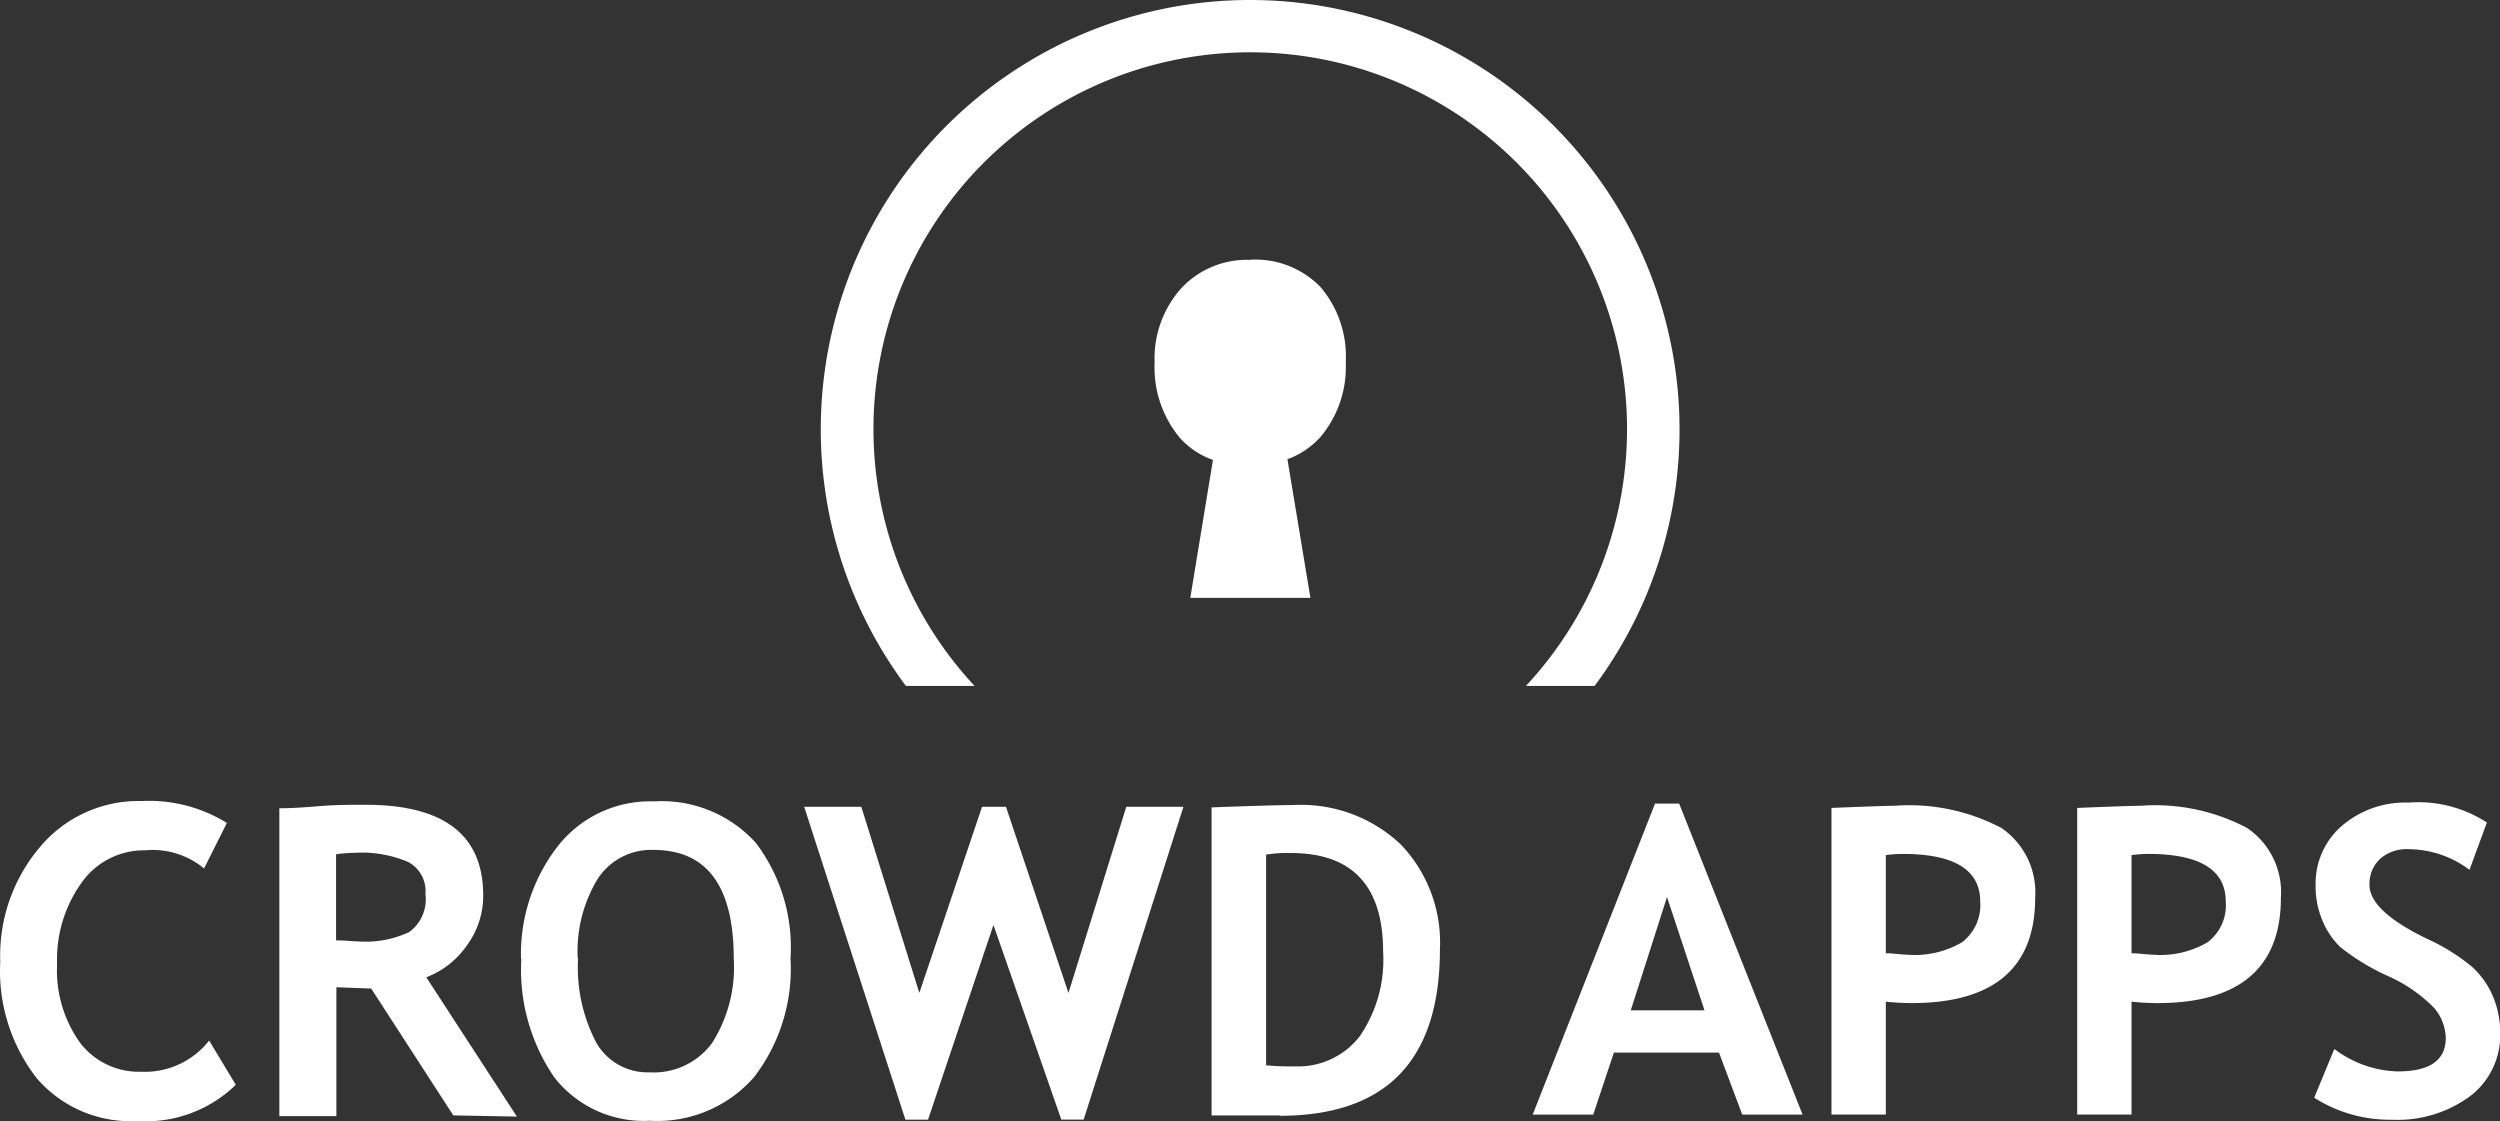
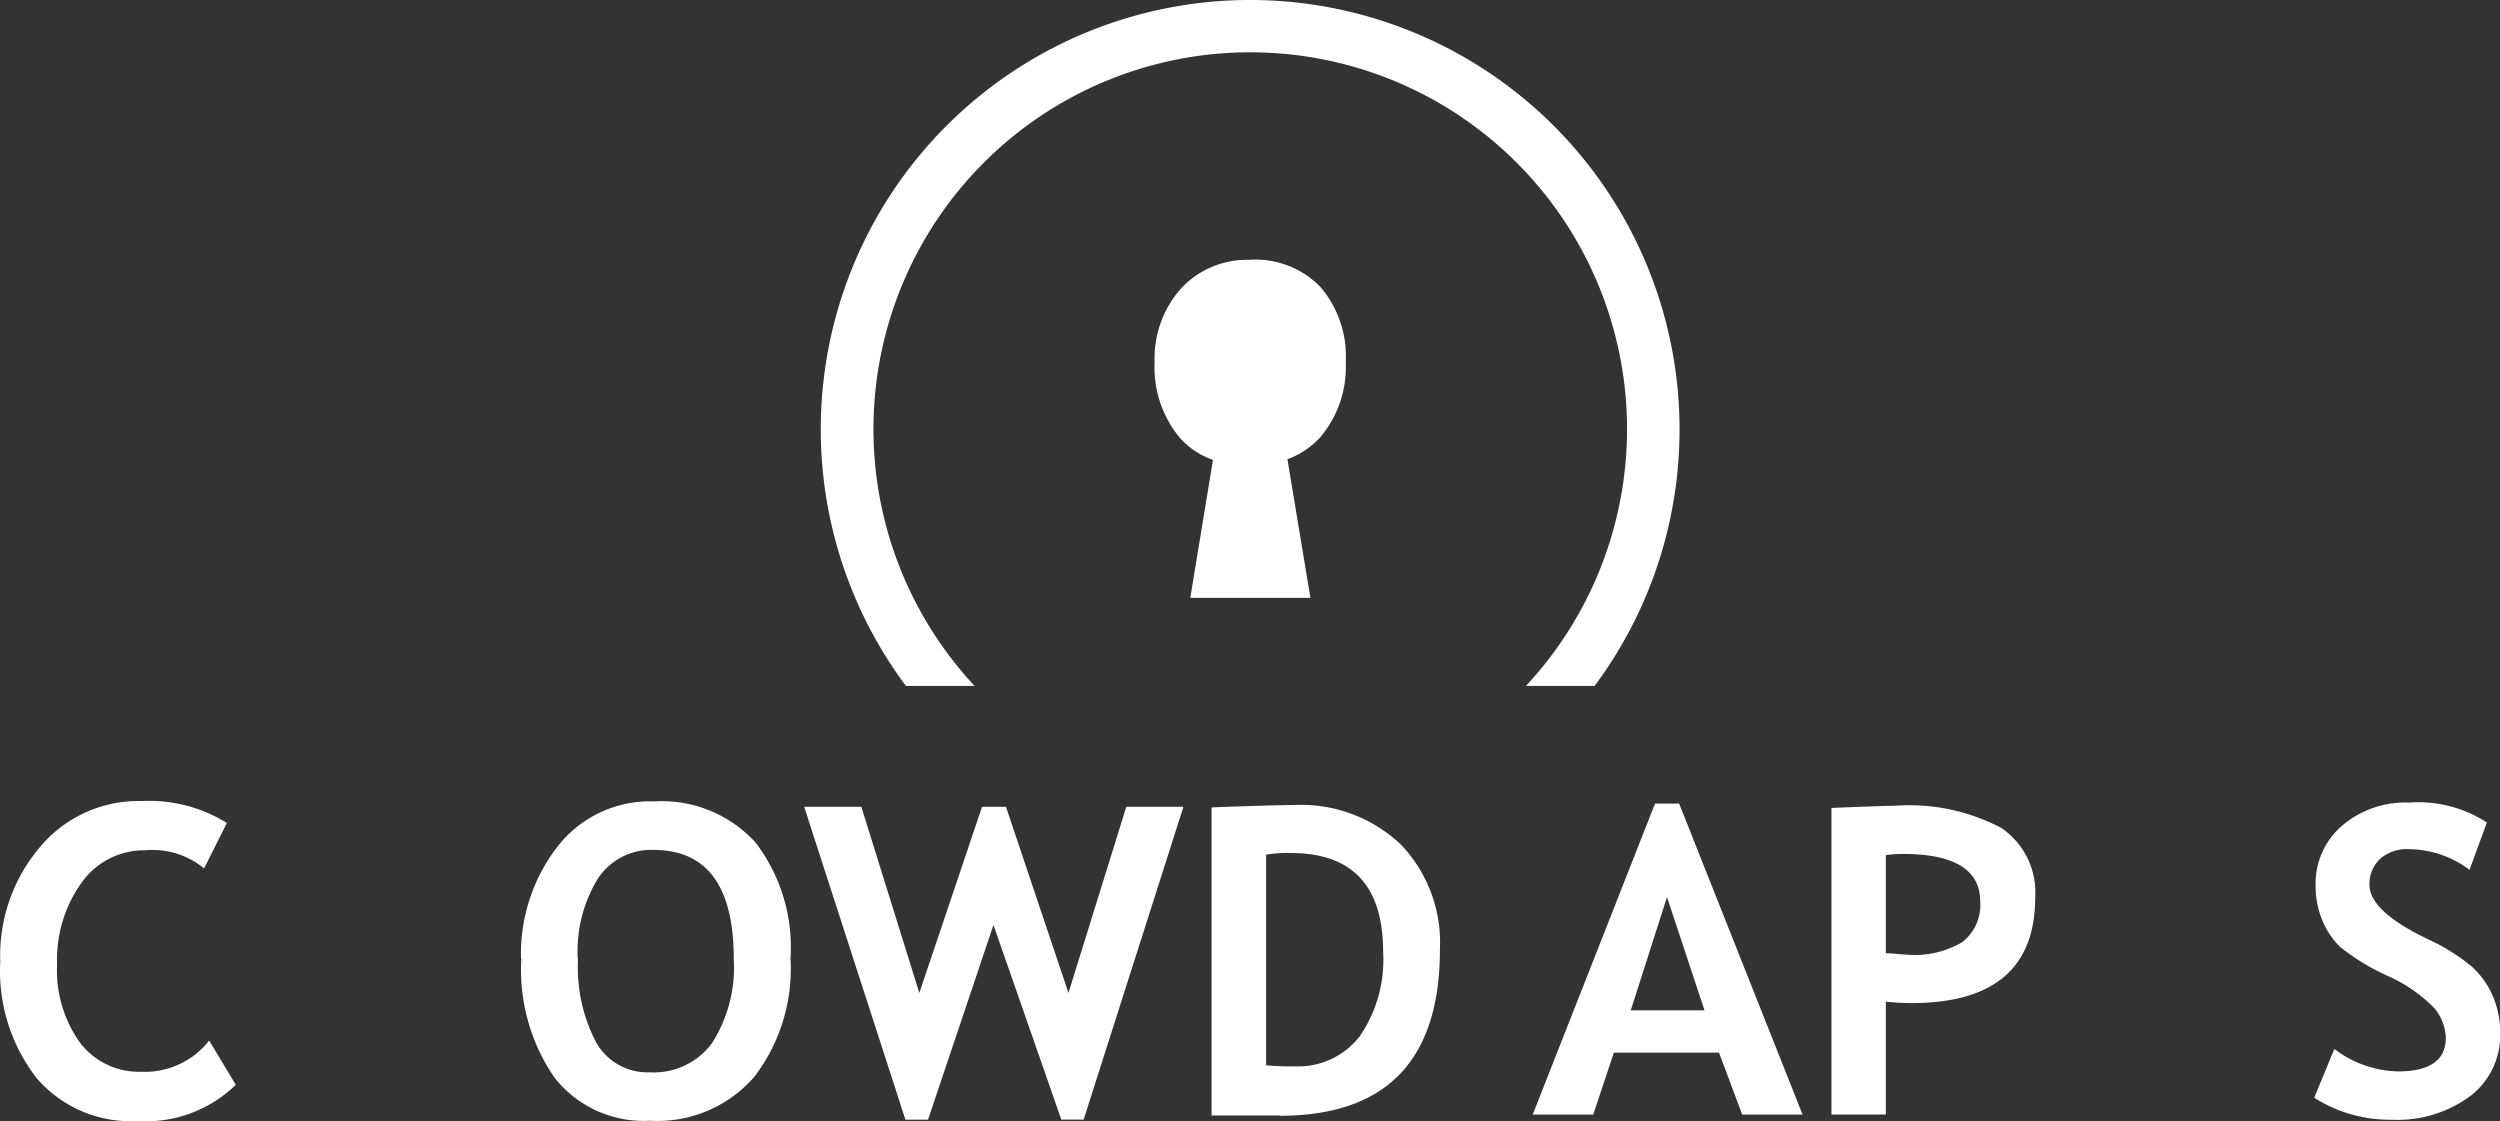
<svg xmlns="http://www.w3.org/2000/svg" width="70" height="31.398" viewBox="0 0 70 31.398">
  <rect x="0" y="0" width="70" height="31.398" fill="#333333" stroke="none" />
  <g id="crowdapps_logo_combo_white" transform="translate(0.014)">
    <g id="Group_11718" data-name="Group 11718" transform="translate(-0.014 0)">
      <path id="Path_10117" data-name="Path 10117" d="M6.336,44.819,5.7,46.087a2.263,2.263,0,0,0-1.654-.507,2.136,2.136,0,0,0-1.771.9,3.679,3.679,0,0,0-.69,2.283,3.481,3.481,0,0,0,.639,2.2,2.07,2.07,0,0,0,1.71.817,2.289,2.289,0,0,0,1.908-.873l.746,1.238a3.608,3.608,0,0,1-2.755,1.015,3.466,3.466,0,0,1-2.826-1.208A4.892,4.892,0,0,1-.007,48.7,4.7,4.7,0,0,1,1.1,45.494,3.6,3.6,0,0,1,3.951,44.2a4.136,4.136,0,0,1,2.38.609" transform="translate(0.014 -21.771)" fill="#fff" />
-       <path id="Path_10118" data-name="Path 10118" d="M20.271,53.1l-2.3-3.552-.974-.036v3.608H15.4V44.5c.081,0,.416,0,1.015-.051s1.045-.046,1.4-.046q3.293,0,3.293,2.537a2.344,2.344,0,0,1-.457,1.4,2.436,2.436,0,0,1-1.137.893l2.537,3.9ZM16.988,45.79V48.2c.284,0,.507.03.65.03a2.826,2.826,0,0,0,1.406-.269A1.137,1.137,0,0,0,19.49,46.9a.924.924,0,0,0-.477-.893,3.349,3.349,0,0,0-1.522-.259,4.445,4.445,0,0,0-.507.041" transform="translate(-7.578 -21.869)" fill="#fff" />
      <path id="Path_10119" data-name="Path 10119" d="M29.128,48.613a4.922,4.922,0,0,1,1.015-3.126,3.283,3.283,0,0,1,2.71-1.274A3.552,3.552,0,0,1,35.7,45.37a4.846,4.846,0,0,1,.974,3.243,4.973,4.973,0,0,1-1.015,3.314,3.593,3.593,0,0,1-2.923,1.228,3.177,3.177,0,0,1-2.674-1.213,5.328,5.328,0,0,1-.924-3.329m1.588,0a4.521,4.521,0,0,0,.507,2.349,1.649,1.649,0,0,0,1.492.837,2.03,2.03,0,0,0,1.751-.817,3.948,3.948,0,0,0,.609-2.365c0-2.03-.751-3.045-2.243-3.045a1.781,1.781,0,0,0-1.573.822,3.892,3.892,0,0,0-.553,2.212" transform="translate(-14.54 -21.774)" fill="#fff" />
      <path id="Path_10120" data-name="Path 10120" d="M52.825,53.278H52.2L50.3,47.829l-1.832,5.45h-.634L45,44.52h1.6l1.624,5.211,1.756-5.211h.67L52.4,49.731l1.619-5.211h1.6Z" transform="translate(-22.483 -21.929)" fill="#fff" />
      <path id="Path_10121" data-name="Path 10121" d="M69.653,53.107H67.74V44.481c1.218-.046,1.989-.066,2.3-.066a4.06,4.06,0,0,1,2.994,1.1,3.968,3.968,0,0,1,1.1,2.938q0,4.658-4.481,4.663m-.386-7.3v5.886a6.971,6.971,0,0,0,.8.03,2.182,2.182,0,0,0,1.822-.842,3.791,3.791,0,0,0,.655-2.36c0-1.852-.863-2.771-2.583-2.771a3.56,3.56,0,0,0-.7.046" transform="translate(-33.816 -21.874)" fill="#fff" />
      <path id="Path_10122" data-name="Path 10122" d="M91.586,53.048l-.65-1.735H87.993l-.578,1.735H85.72l3.425-8.708h.675l3.456,8.708ZM89.48,46.958,88.465,50.13h2.065Z" transform="translate(-42.804 -21.84)" fill="#fff" />
      <path id="Path_10123" data-name="Path 10123" d="M103.912,49.945v3.161H102.39V44.521c1.015-.041,1.614-.061,1.781-.061a5.518,5.518,0,0,1,2.979.624,2.182,2.182,0,0,1,.944,1.949c0,1.969-1.162,2.958-3.486,2.953A6.819,6.819,0,0,1,103.912,49.945Zm0-4.105v2.75c.2,0,.411.036.614.041a2.613,2.613,0,0,0,1.522-.35,1.309,1.309,0,0,0,.507-1.137q0-1.329-2.152-1.335a3.608,3.608,0,0,0-.467.03Z" transform="translate(-51.109 -21.899)" fill="#fff" />
-       <path id="Path_10124" data-name="Path 10124" d="M117.812,49.945v3.161H116.29V44.521c1.015-.041,1.614-.061,1.786-.061a5.5,5.5,0,0,1,2.974.624,2.172,2.172,0,0,1,.944,1.949c0,1.969-1.162,2.958-3.481,2.953A6.669,6.669,0,0,1,117.812,49.945Zm0-4.105v2.75c.2,0,.406.036.609.041a2.613,2.613,0,0,0,1.522-.35,1.3,1.3,0,0,0,.507-1.137q0-1.329-2.152-1.335a3.551,3.551,0,0,0-.462.03Z" transform="translate(-58.129 -21.899)" fill="#fff" />
      <path id="Path_10125" data-name="Path 10125" d="M129.37,52.541l.563-1.365a3.08,3.08,0,0,0,1.776.629c.893,0,1.345-.31,1.345-.939a1.355,1.355,0,0,0-.32-.832,4.151,4.151,0,0,0-1.3-.9,6.282,6.282,0,0,1-1.335-.812,2.207,2.207,0,0,1-.507-.761,2.461,2.461,0,0,1-.183-.974,2.131,2.131,0,0,1,.731-1.654,2.72,2.72,0,0,1,1.878-.655,3.506,3.506,0,0,1,2.187.558l-.487,1.324a2.872,2.872,0,0,0-1.695-.578,1.127,1.127,0,0,0-.817.279.959.959,0,0,0-.289.721q0,.736,1.639,1.522a5.506,5.506,0,0,1,1.238.776,2.359,2.359,0,0,1,.584.832,2.649,2.649,0,0,1,.2,1.05,2.141,2.141,0,0,1-.822,1.72,3.415,3.415,0,0,1-2.212.675A3.943,3.943,0,0,1,129.37,52.541Z" transform="translate(-64.572 -21.805)" fill="#fff" />
      <path id="Path_10126" data-name="Path 10126" d="M58.137,0A12.021,12.021,0,0,0,48.5,19.207h1.923a10.55,10.55,0,1,1,15.436,0h1.923A12.026,12.026,0,0,0,58.137,0Z" transform="translate(-23.134 0)" fill="#fff" />
      <path id="Path_10127" data-name="Path 10127" d="M67.211,14.336a2.507,2.507,0,0,0-1.933.8,2.943,2.943,0,0,0-.741,2.07,3.085,3.085,0,0,0,.705,2.111,2.223,2.223,0,0,0,.929.619L65.536,23.8H68.9l-.644-3.882a2.344,2.344,0,0,0,.918-.614,3.045,3.045,0,0,0,.715-2.1,3,3,0,0,0-.705-2.106,2.537,2.537,0,0,0-1.974-.766Z" transform="translate(-32.208 -7.059)" fill="#fff" />
    </g>
  </g>
</svg>